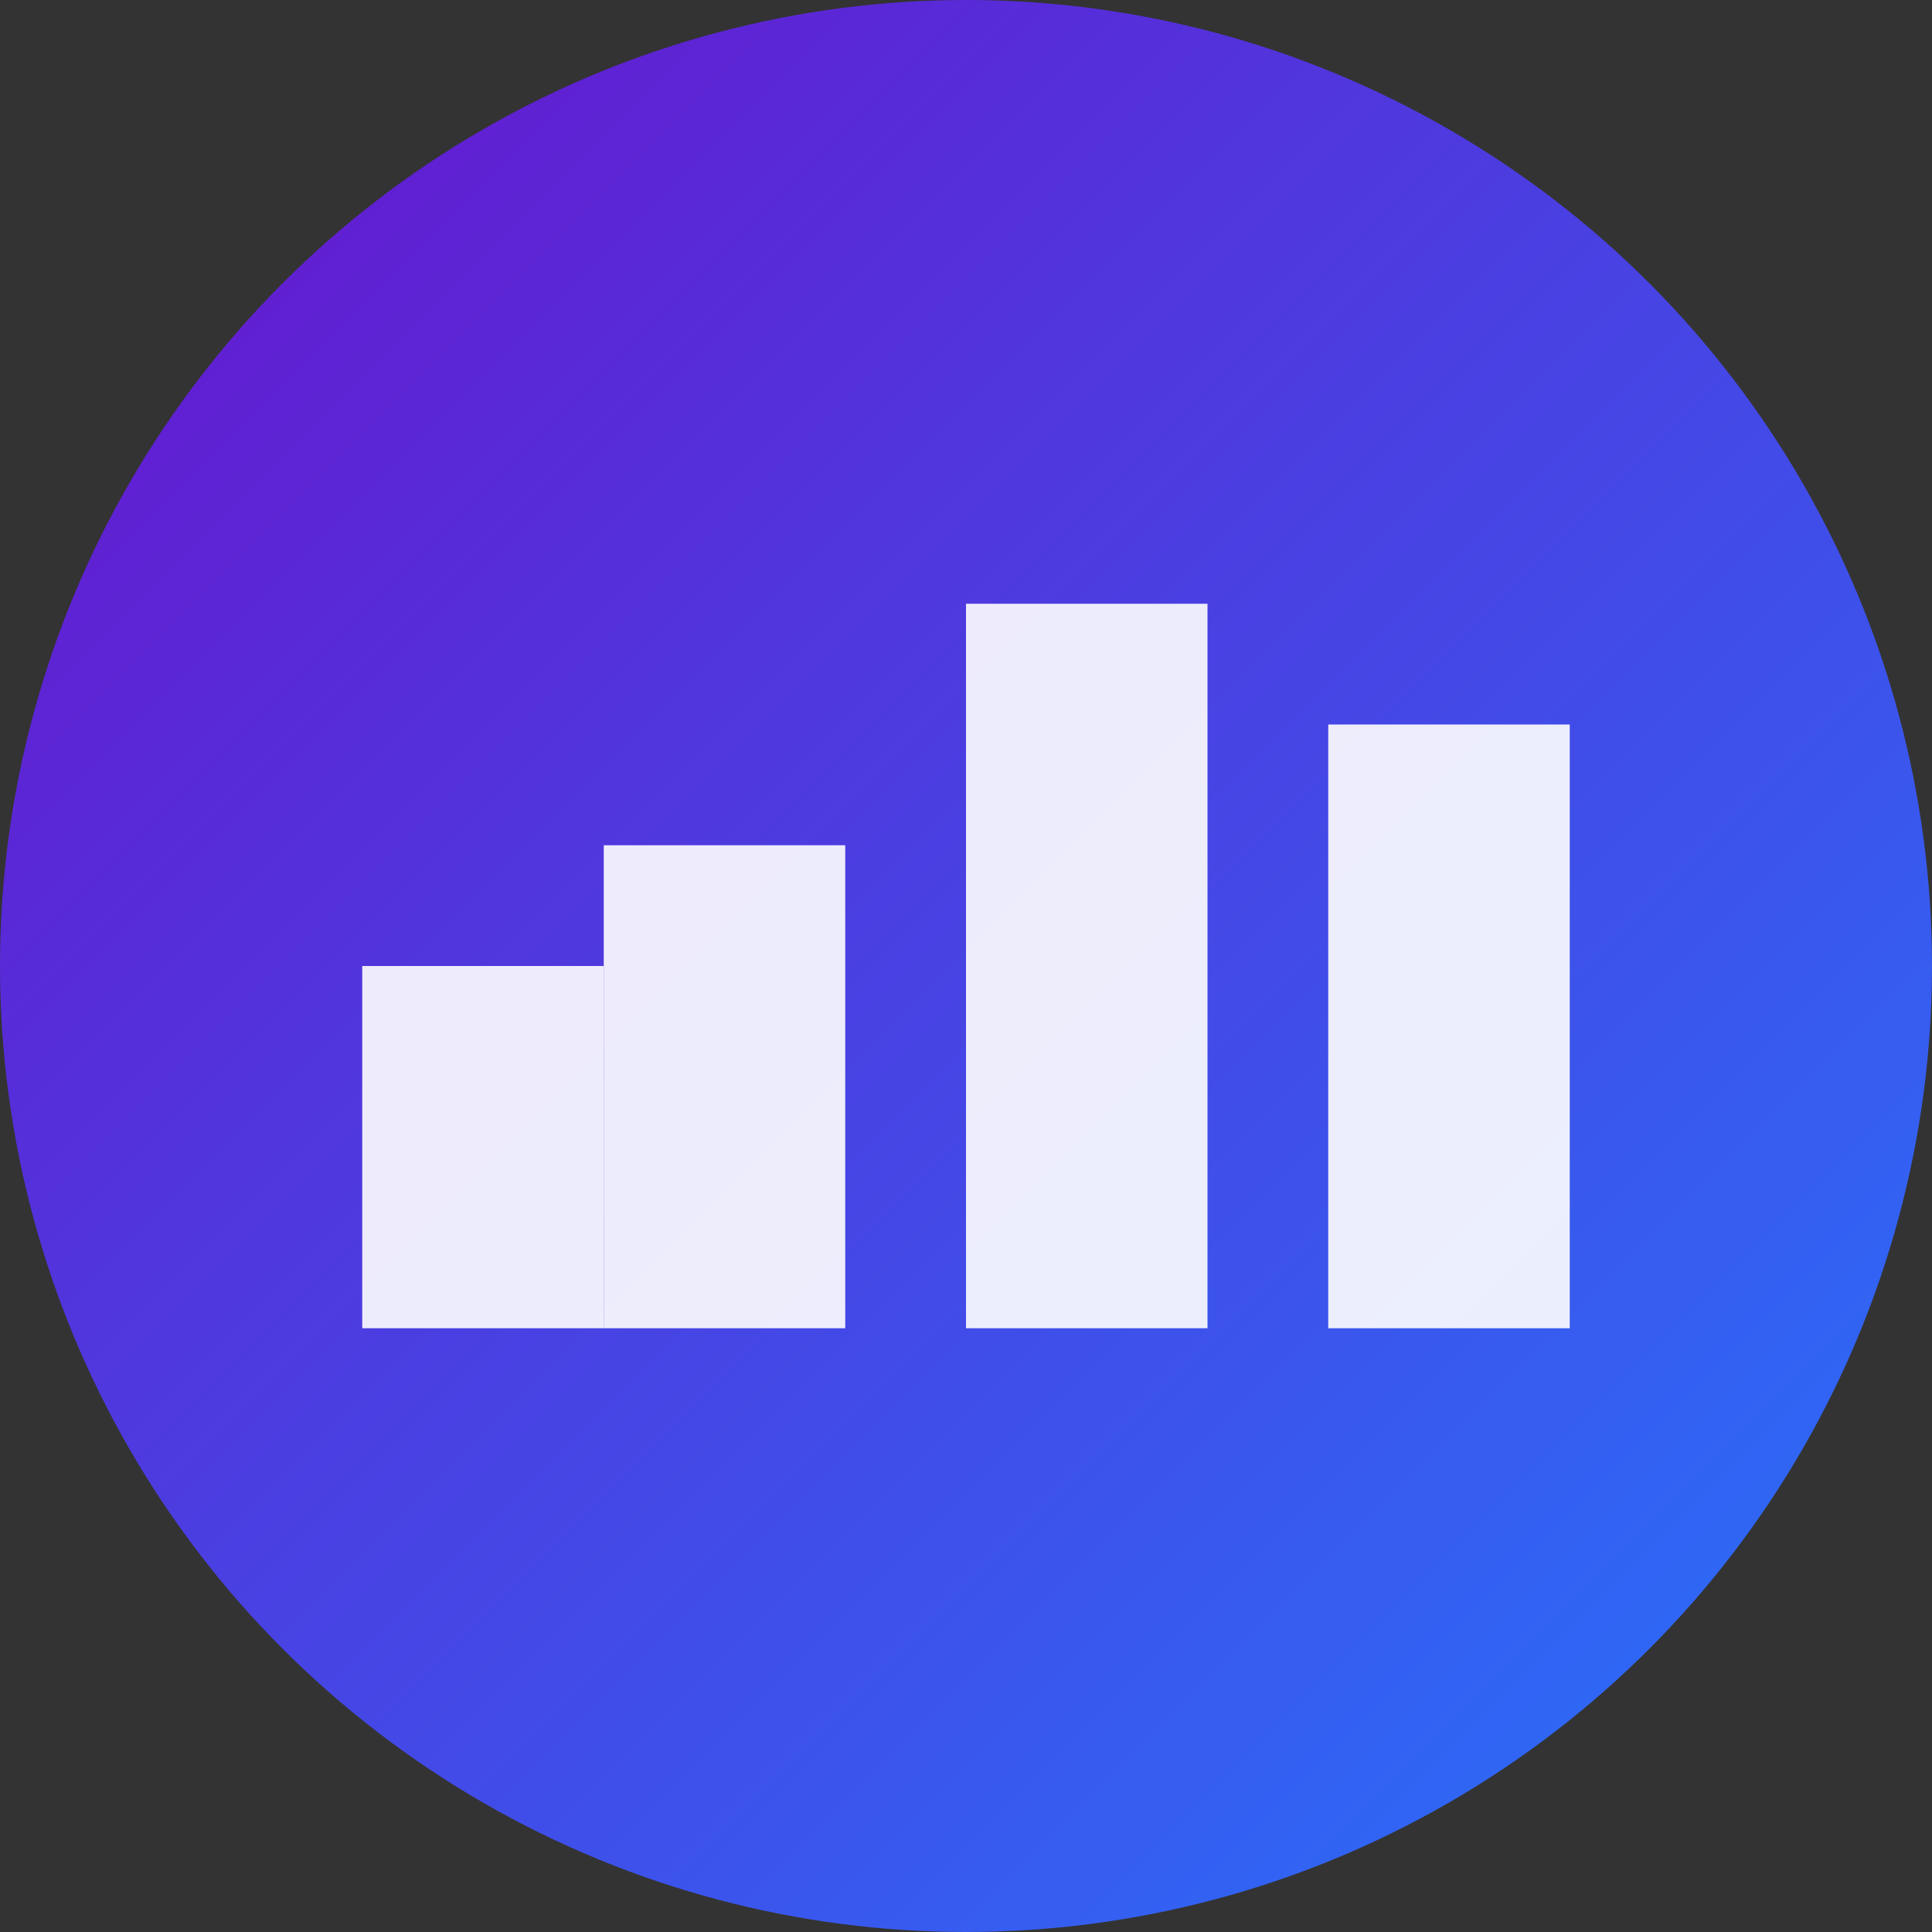
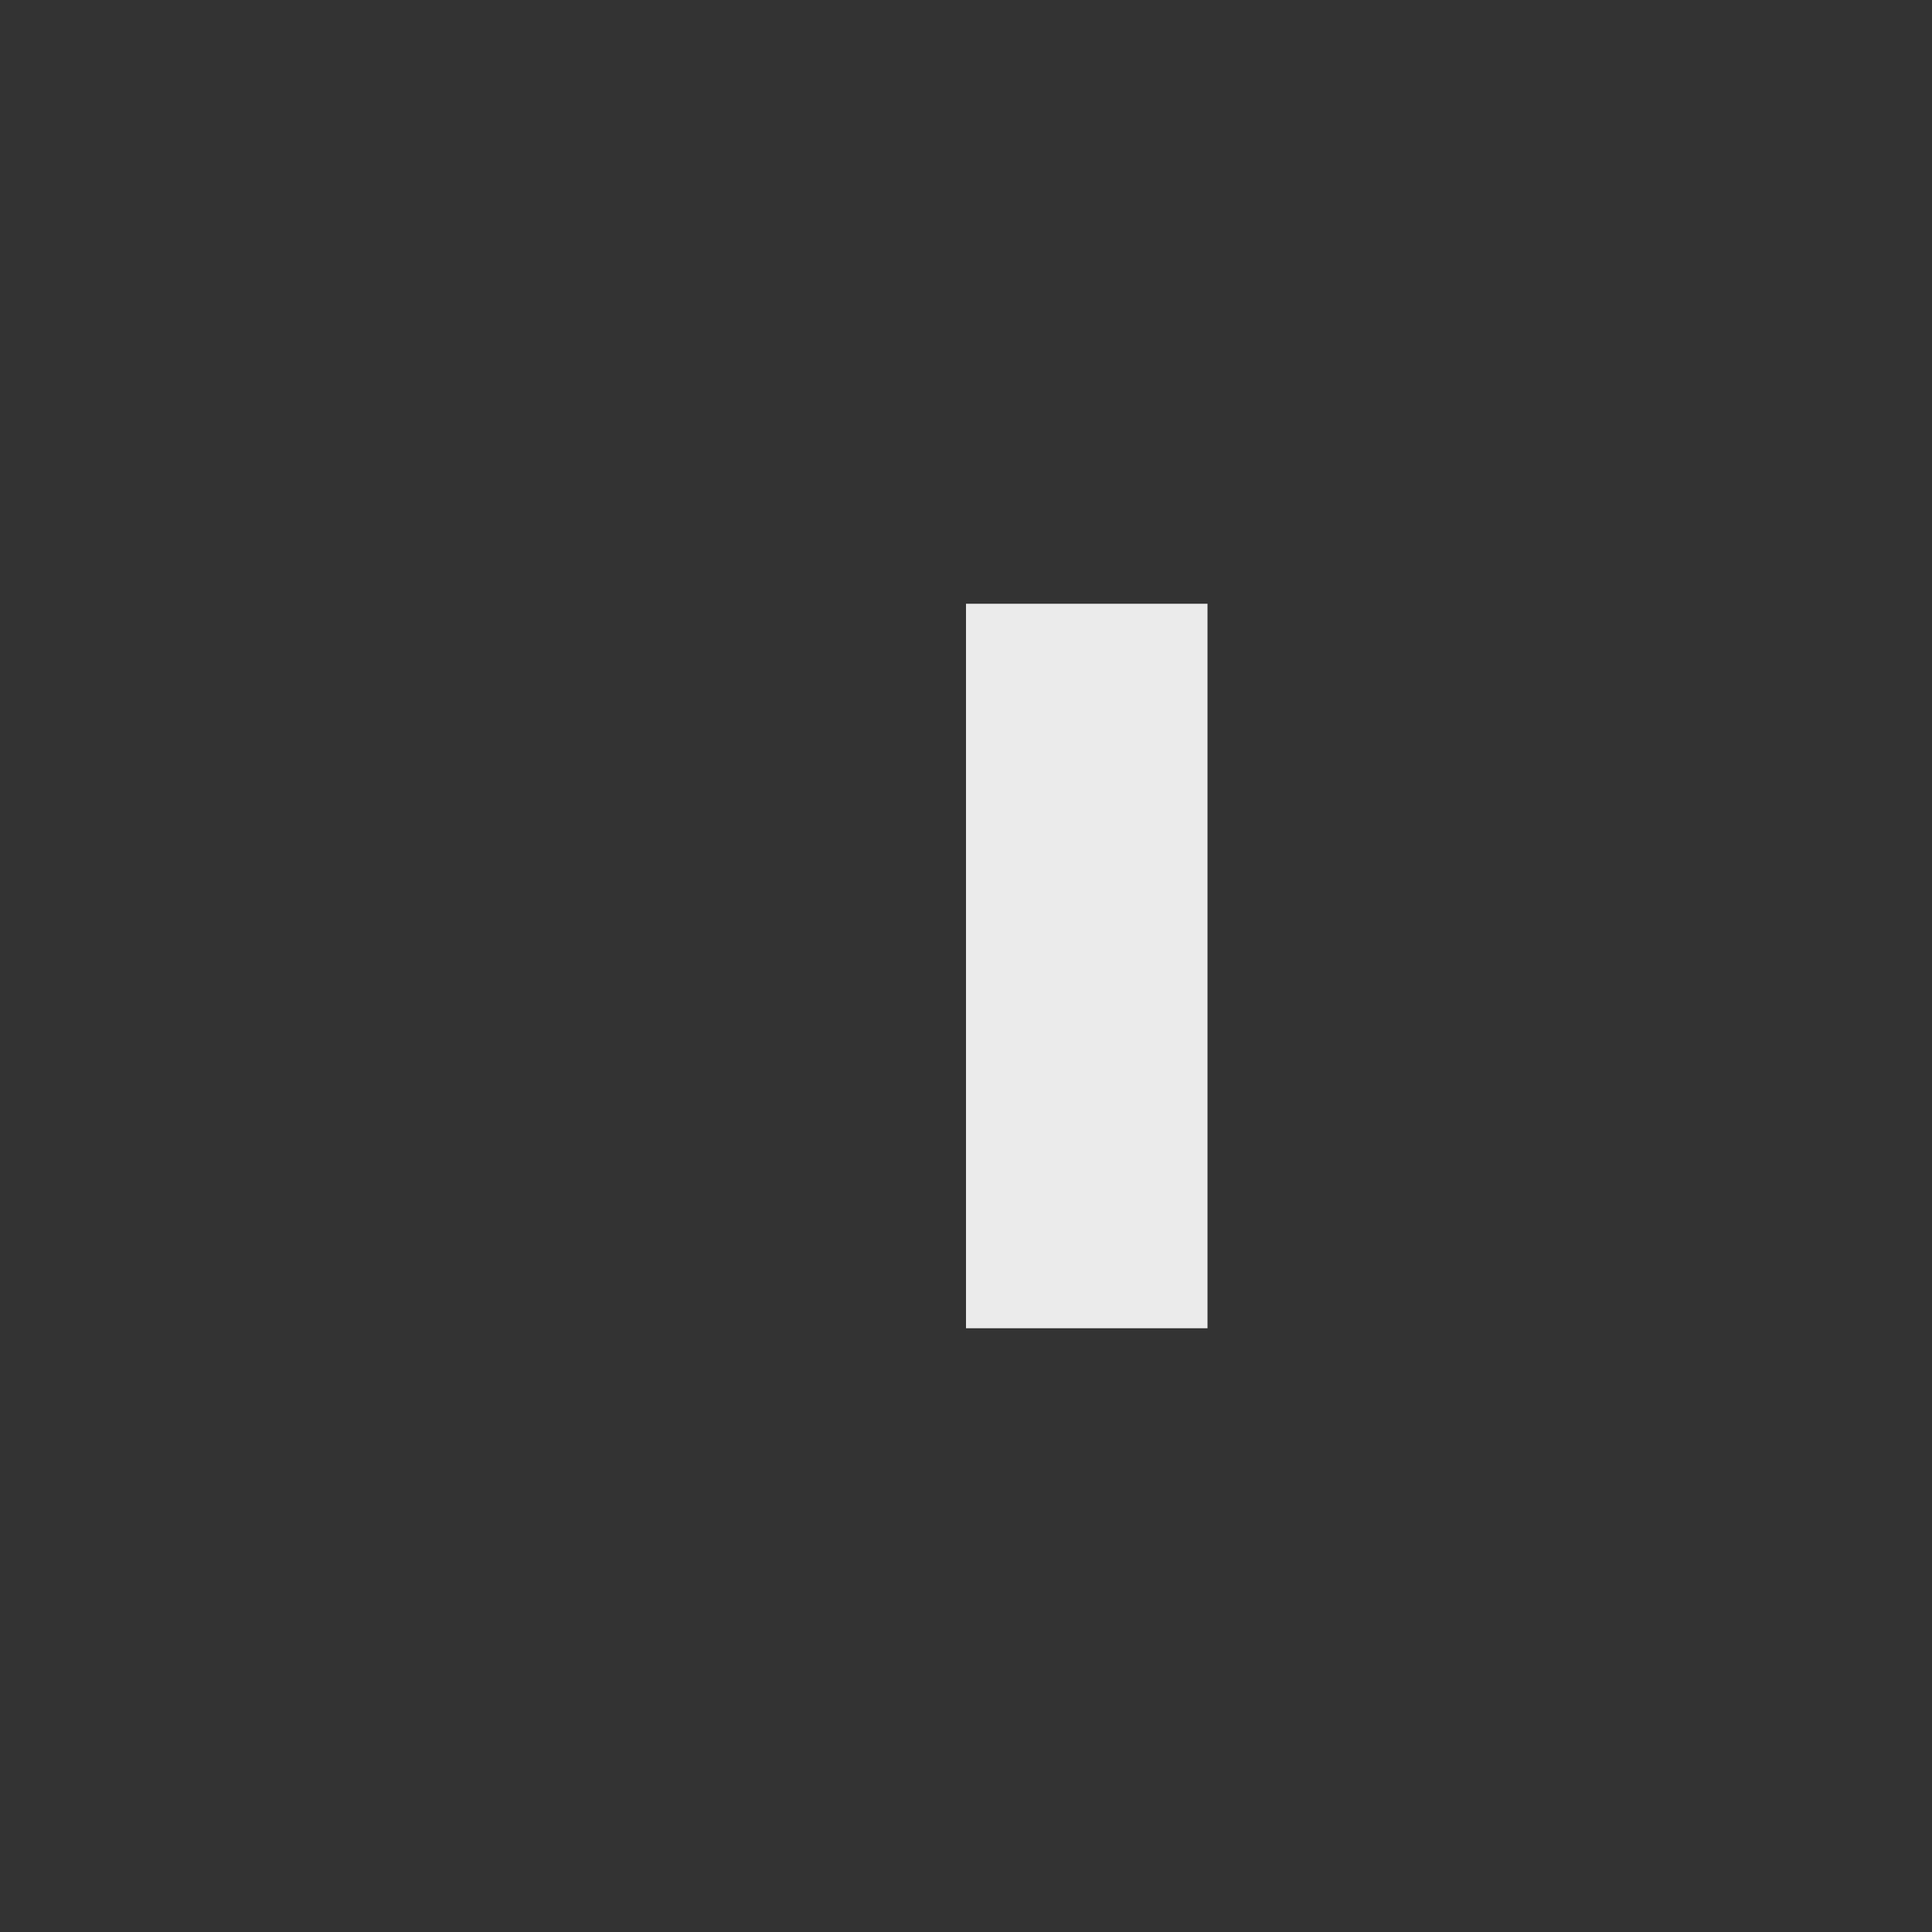
<svg xmlns="http://www.w3.org/2000/svg" width="32" height="32" viewBox="0 0 32 32">
  <rect x="0" y="0" width="32" height="32" fill="#333333" stroke="none" />
  <defs>
    <linearGradient id="gradient" x1="0%" y1="0%" x2="100%" y2="100%">
      <stop offset="0%" stop-color="#6a11cb" />
      <stop offset="100%" stop-color="#2575fc" />
    </linearGradient>
  </defs>
-   <circle cx="16" cy="16" r="16" fill="url(#gradient)" />
-   <path d="M10,14 L14,14 L14,22 L10,22 Z" fill="white" opacity="0.9" />
  <path d="M16,10 L20,10 L20,22 L16,22 Z" fill="white" opacity="0.9" />
-   <path d="M22,12 L26,12 L26,22 L22,22 Z" fill="white" opacity="0.9" />
-   <path d="M6,16 L10,16 L10,22 L6,22 Z" fill="white" opacity="0.9" />
</svg>